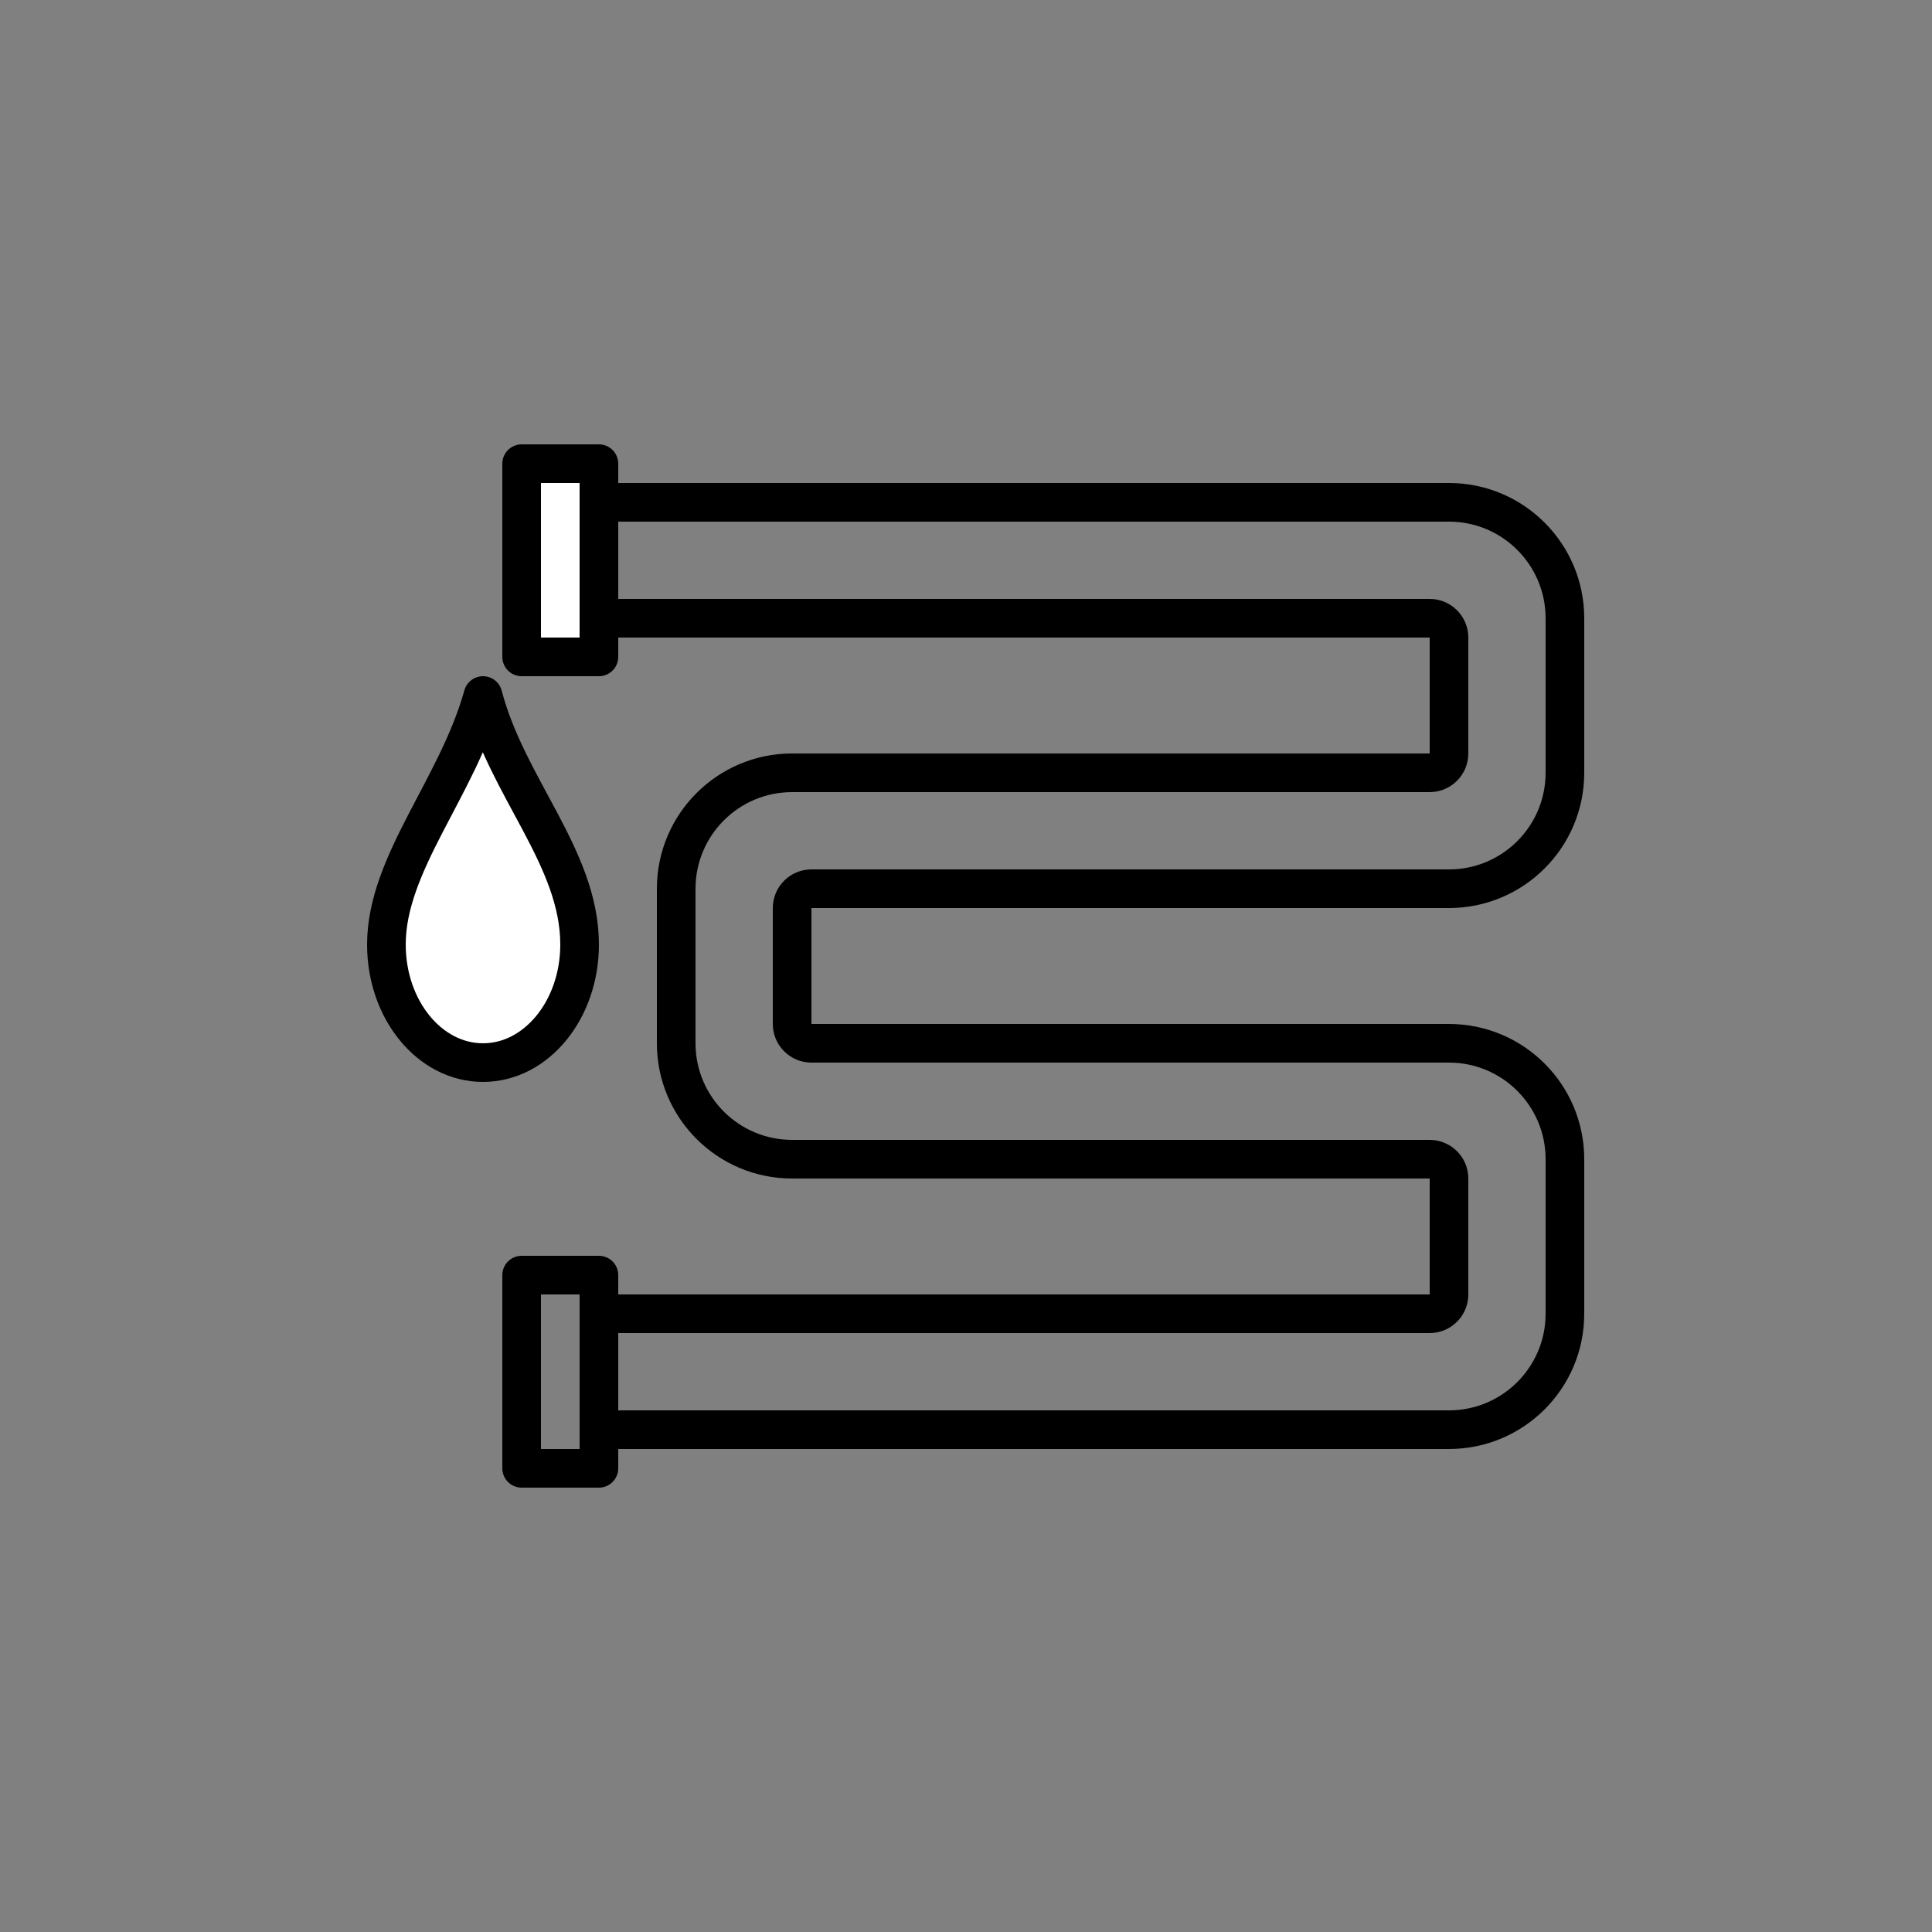
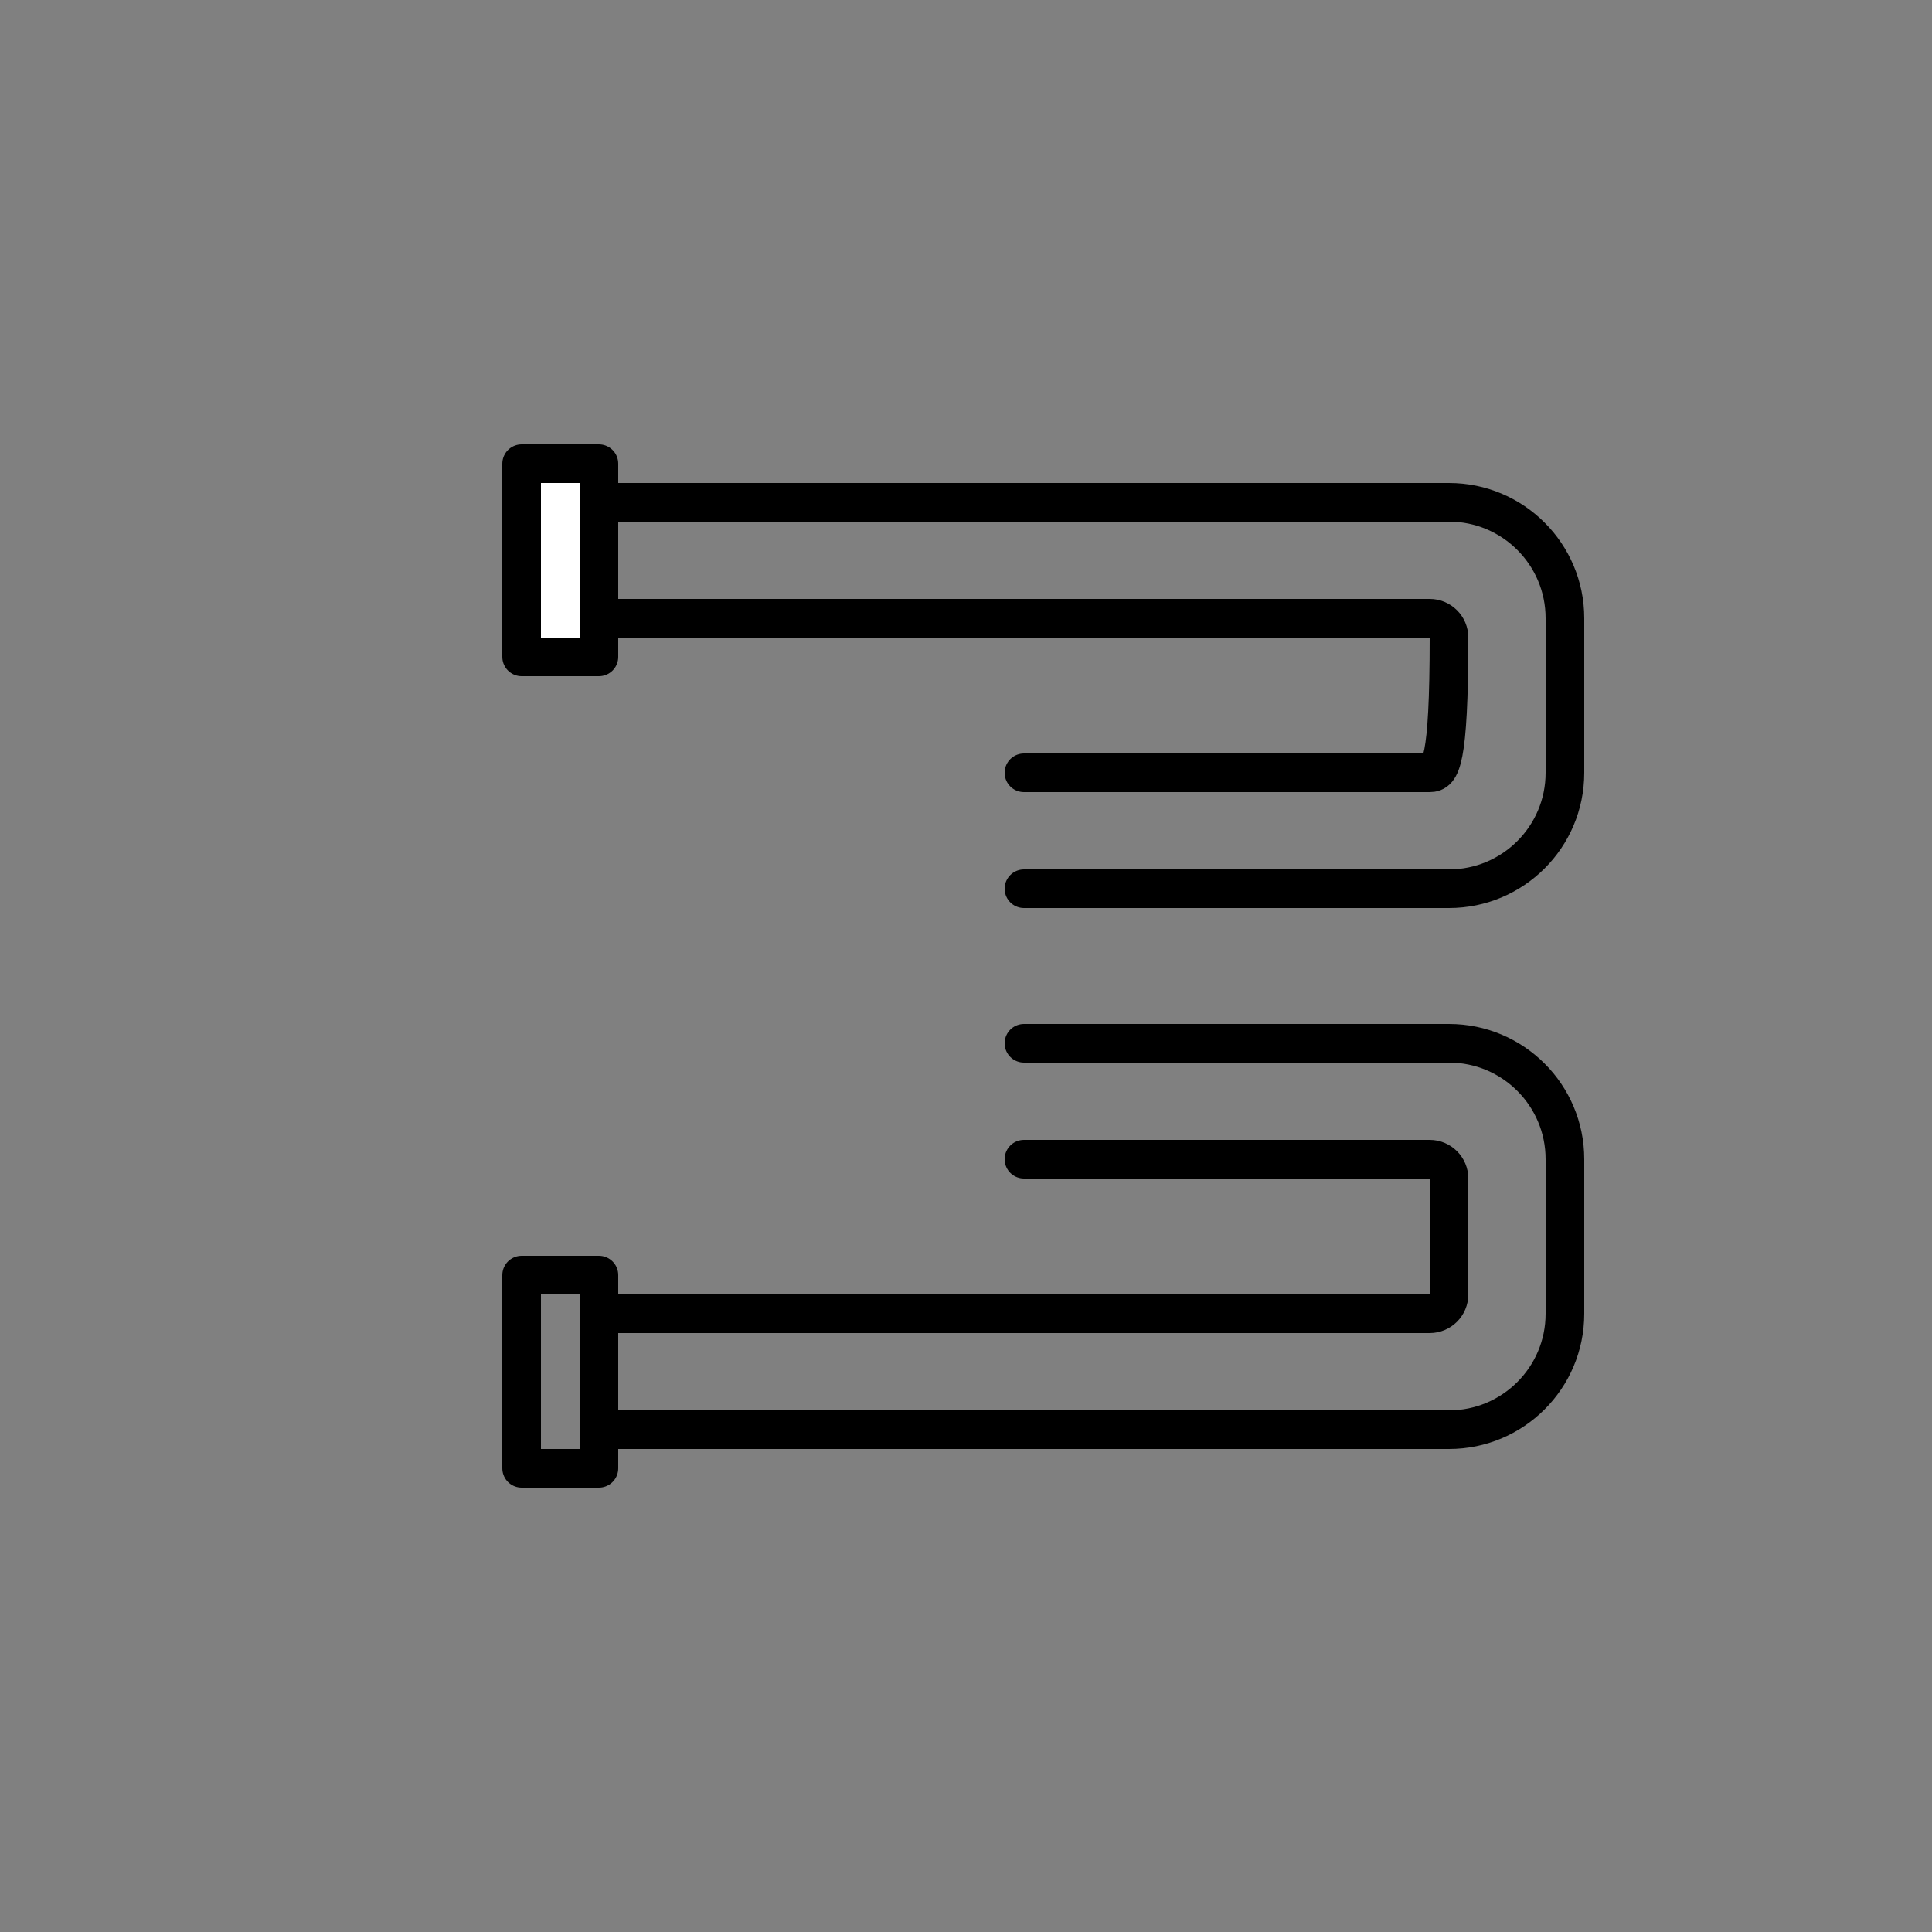
<svg xmlns="http://www.w3.org/2000/svg" width="100px" height="100px" viewBox="0 0 100 100" version="1.1">
  <rect x="0" y="0" width="100" height="100" fill="#808080" stroke="none" />
  <title>w_icon_appartment_zaneret</title>
  <desc>Created with Sketch.</desc>
  <defs />
  <g id="Home" stroke="none" stroke-width="1" fill="none" fill-rule="evenodd" stroke-linecap="round" stroke-linejoin="round">
    <g id="w_icon_appartment_zaneret" stroke="#000000" stroke-width="2">
      <g id="Group" transform="translate(20, 24)">
        <g id="Page-1" transform="translate(0, 12)" fill="#FFFFFF">
-           <path d="M10,12.889 C10,16.264 7.762,19 5,19 C2.238,19 0,16.264 0,12.889 C0,8.689 3.672,4.775 5,0 C6.25,4.775 10,8.404 10,12.889 Z" id="Stroke-9" />
-         </g>
+           </g>
        <g id="Page-1" transform="translate(7, 0)">
          <path d="M26,22 L48,22 C51.313,22 54,19.313 54,16 L54,8 C54,4.687 51.313,2 48,2 L4,2" id="Stroke-1" />
-           <path d="M4,8 L47,8 C47.552,8 48,8.448 48,9 L48,15 C48,15.552 47.552,16 47,16 L26,16" id="Stroke-3" />
+           <path d="M4,8 L47,8 C47.552,8 48,8.448 48,9 C48,15.552 47.552,16 47,16 L26,16" id="Stroke-3" />
          <path d="M4,50 L48,50 C51.313,50 54,47.313 54,44 L54,36 C54,32.687 51.313,30 48,30 L26,30" id="Stroke-5" />
          <path d="M26,36 L47,36 C47.552,36 48,36.448 48,37 L48,43 C48,43.552 47.552,44 47,44 L4,44" id="Stroke-7" />
-           <path d="M26,36 L14,36 C10.687,36 8,33.313 8,30 L8,22 C8,18.687 10.687,16 14,16 L26,16" id="Stroke-9" />
-           <path d="M26,22 L15,22 C14.448,22 14,22.448 14,23 L14,29 C14,29.552 14.448,30 15,30 L26,30" id="Stroke-11" />
          <polygon id="Stroke-13" fill="#FFFFFF" points="0 10 4 10 4 0 0 0" />
          <polygon id="Stroke-15" points="0 52 4 52 4 42 0 42" />
        </g>
      </g>
    </g>
  </g>
</svg>